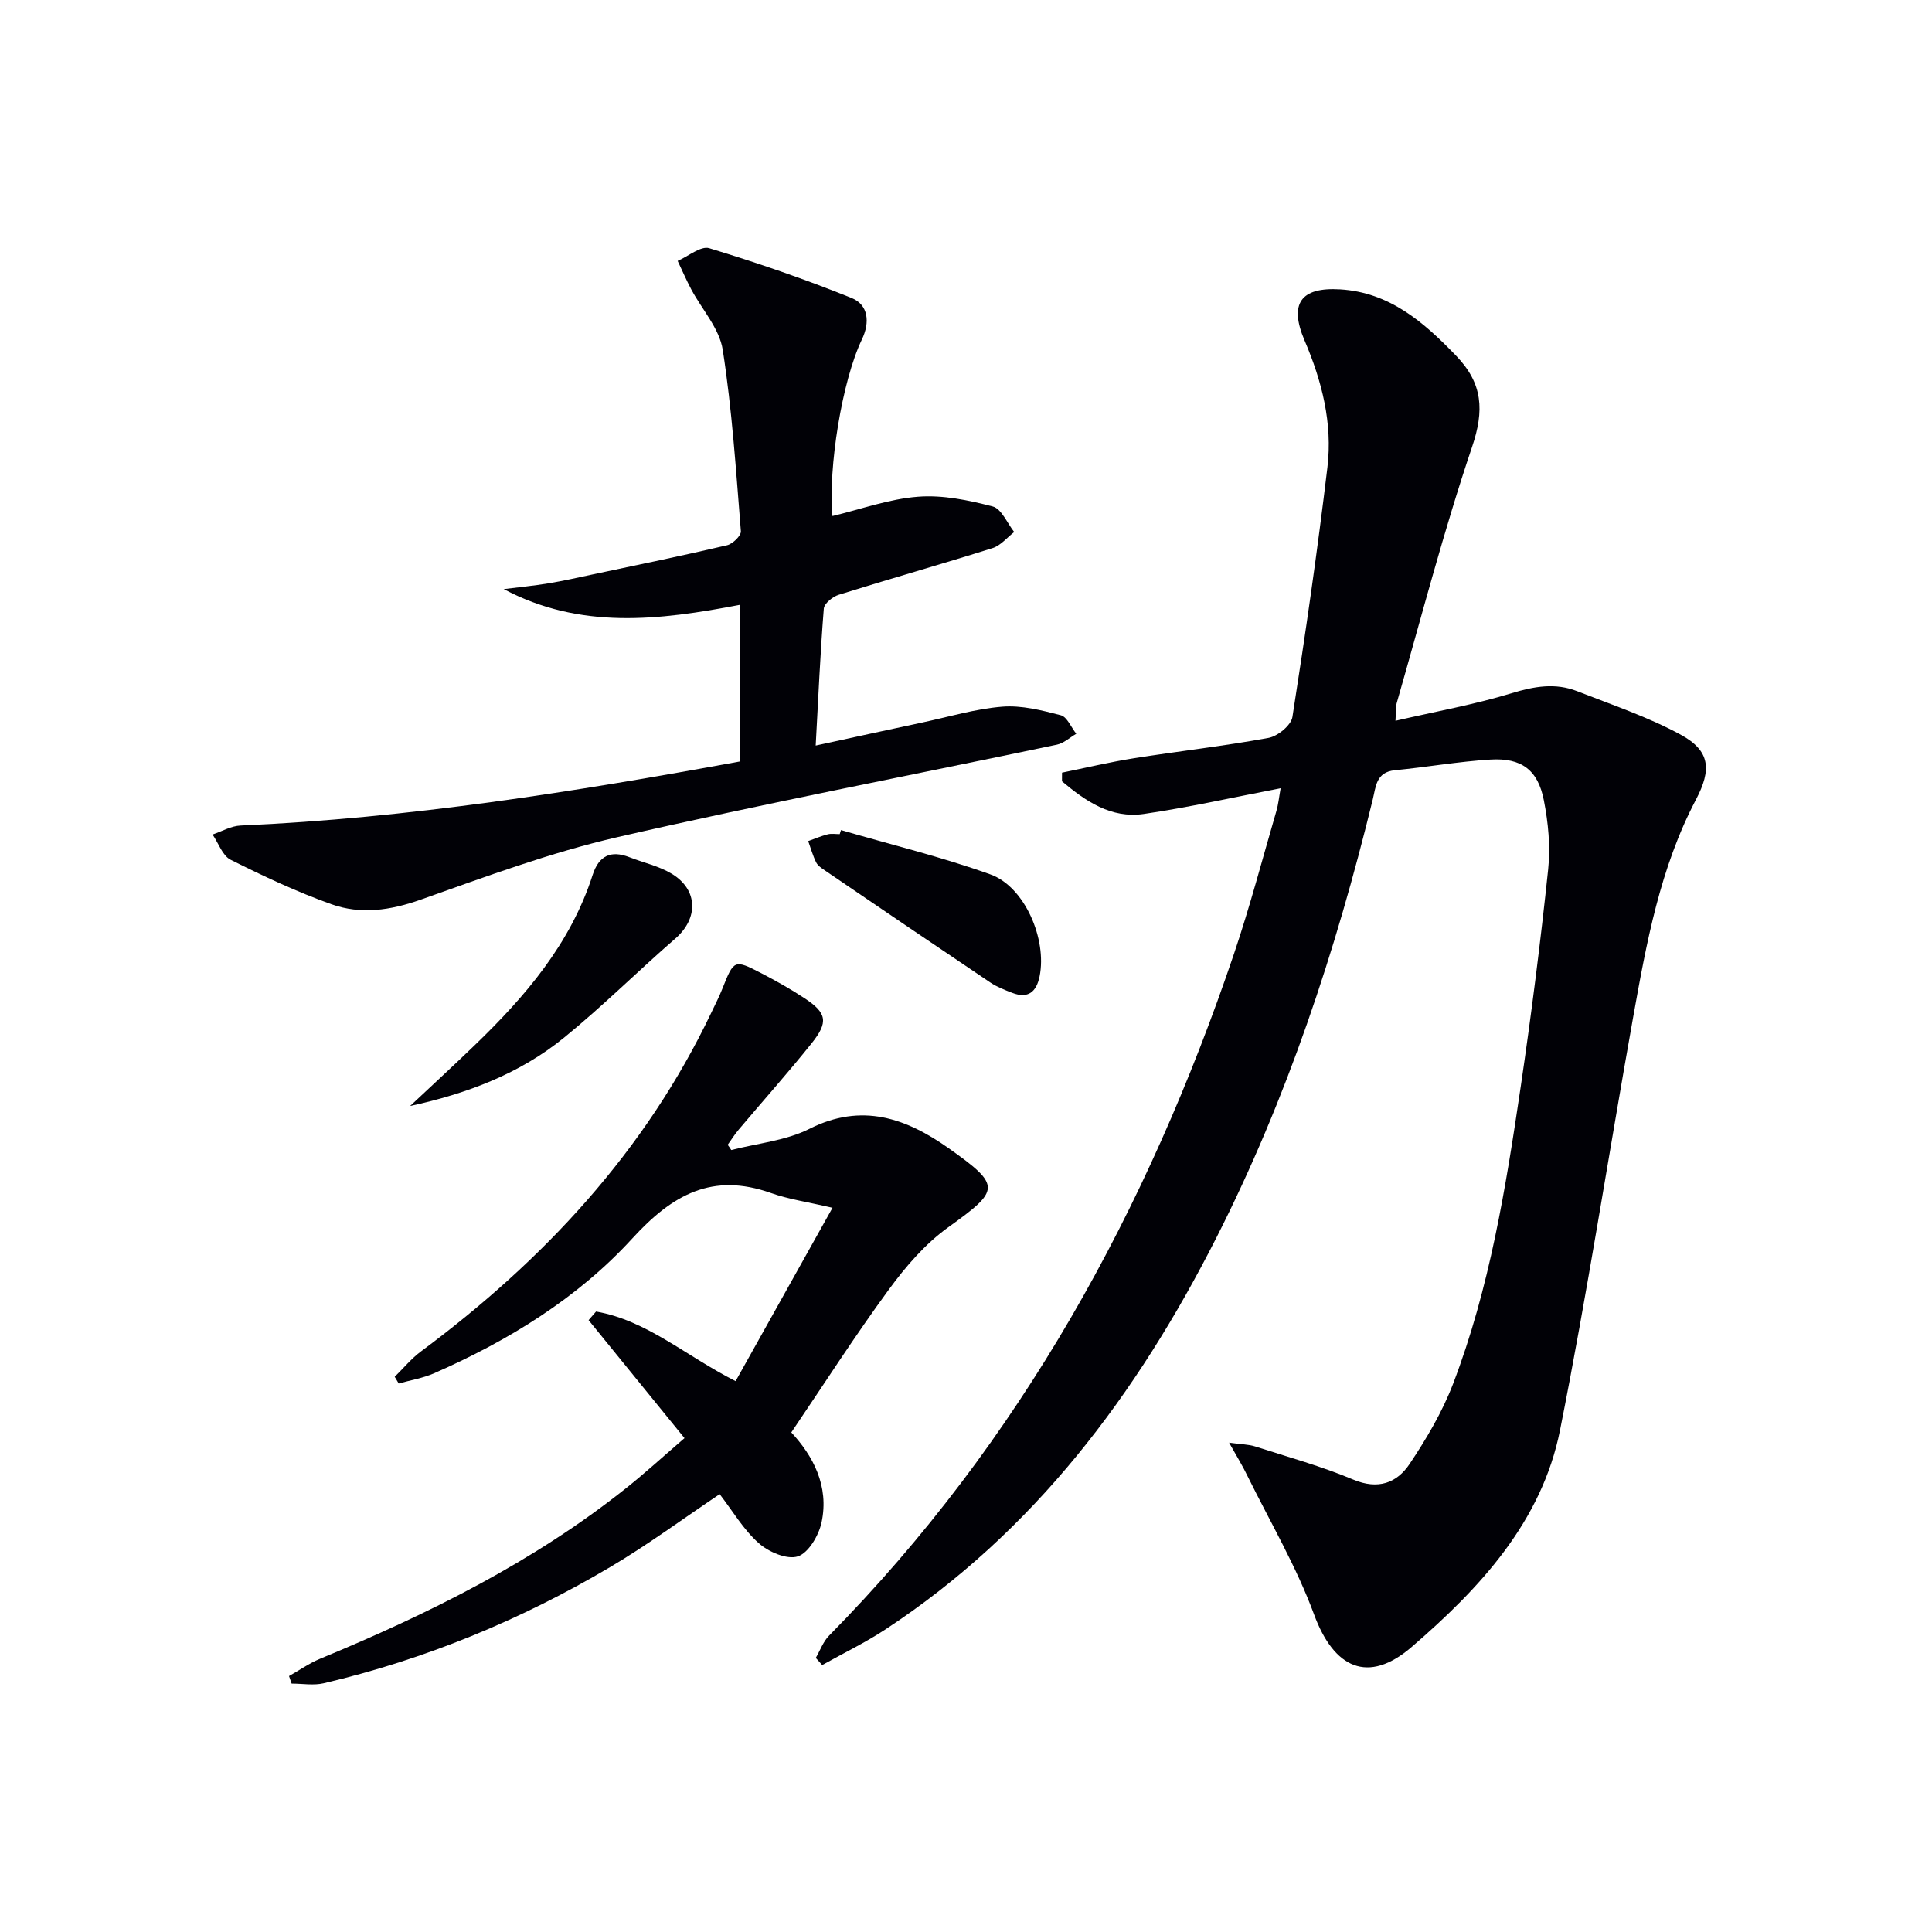
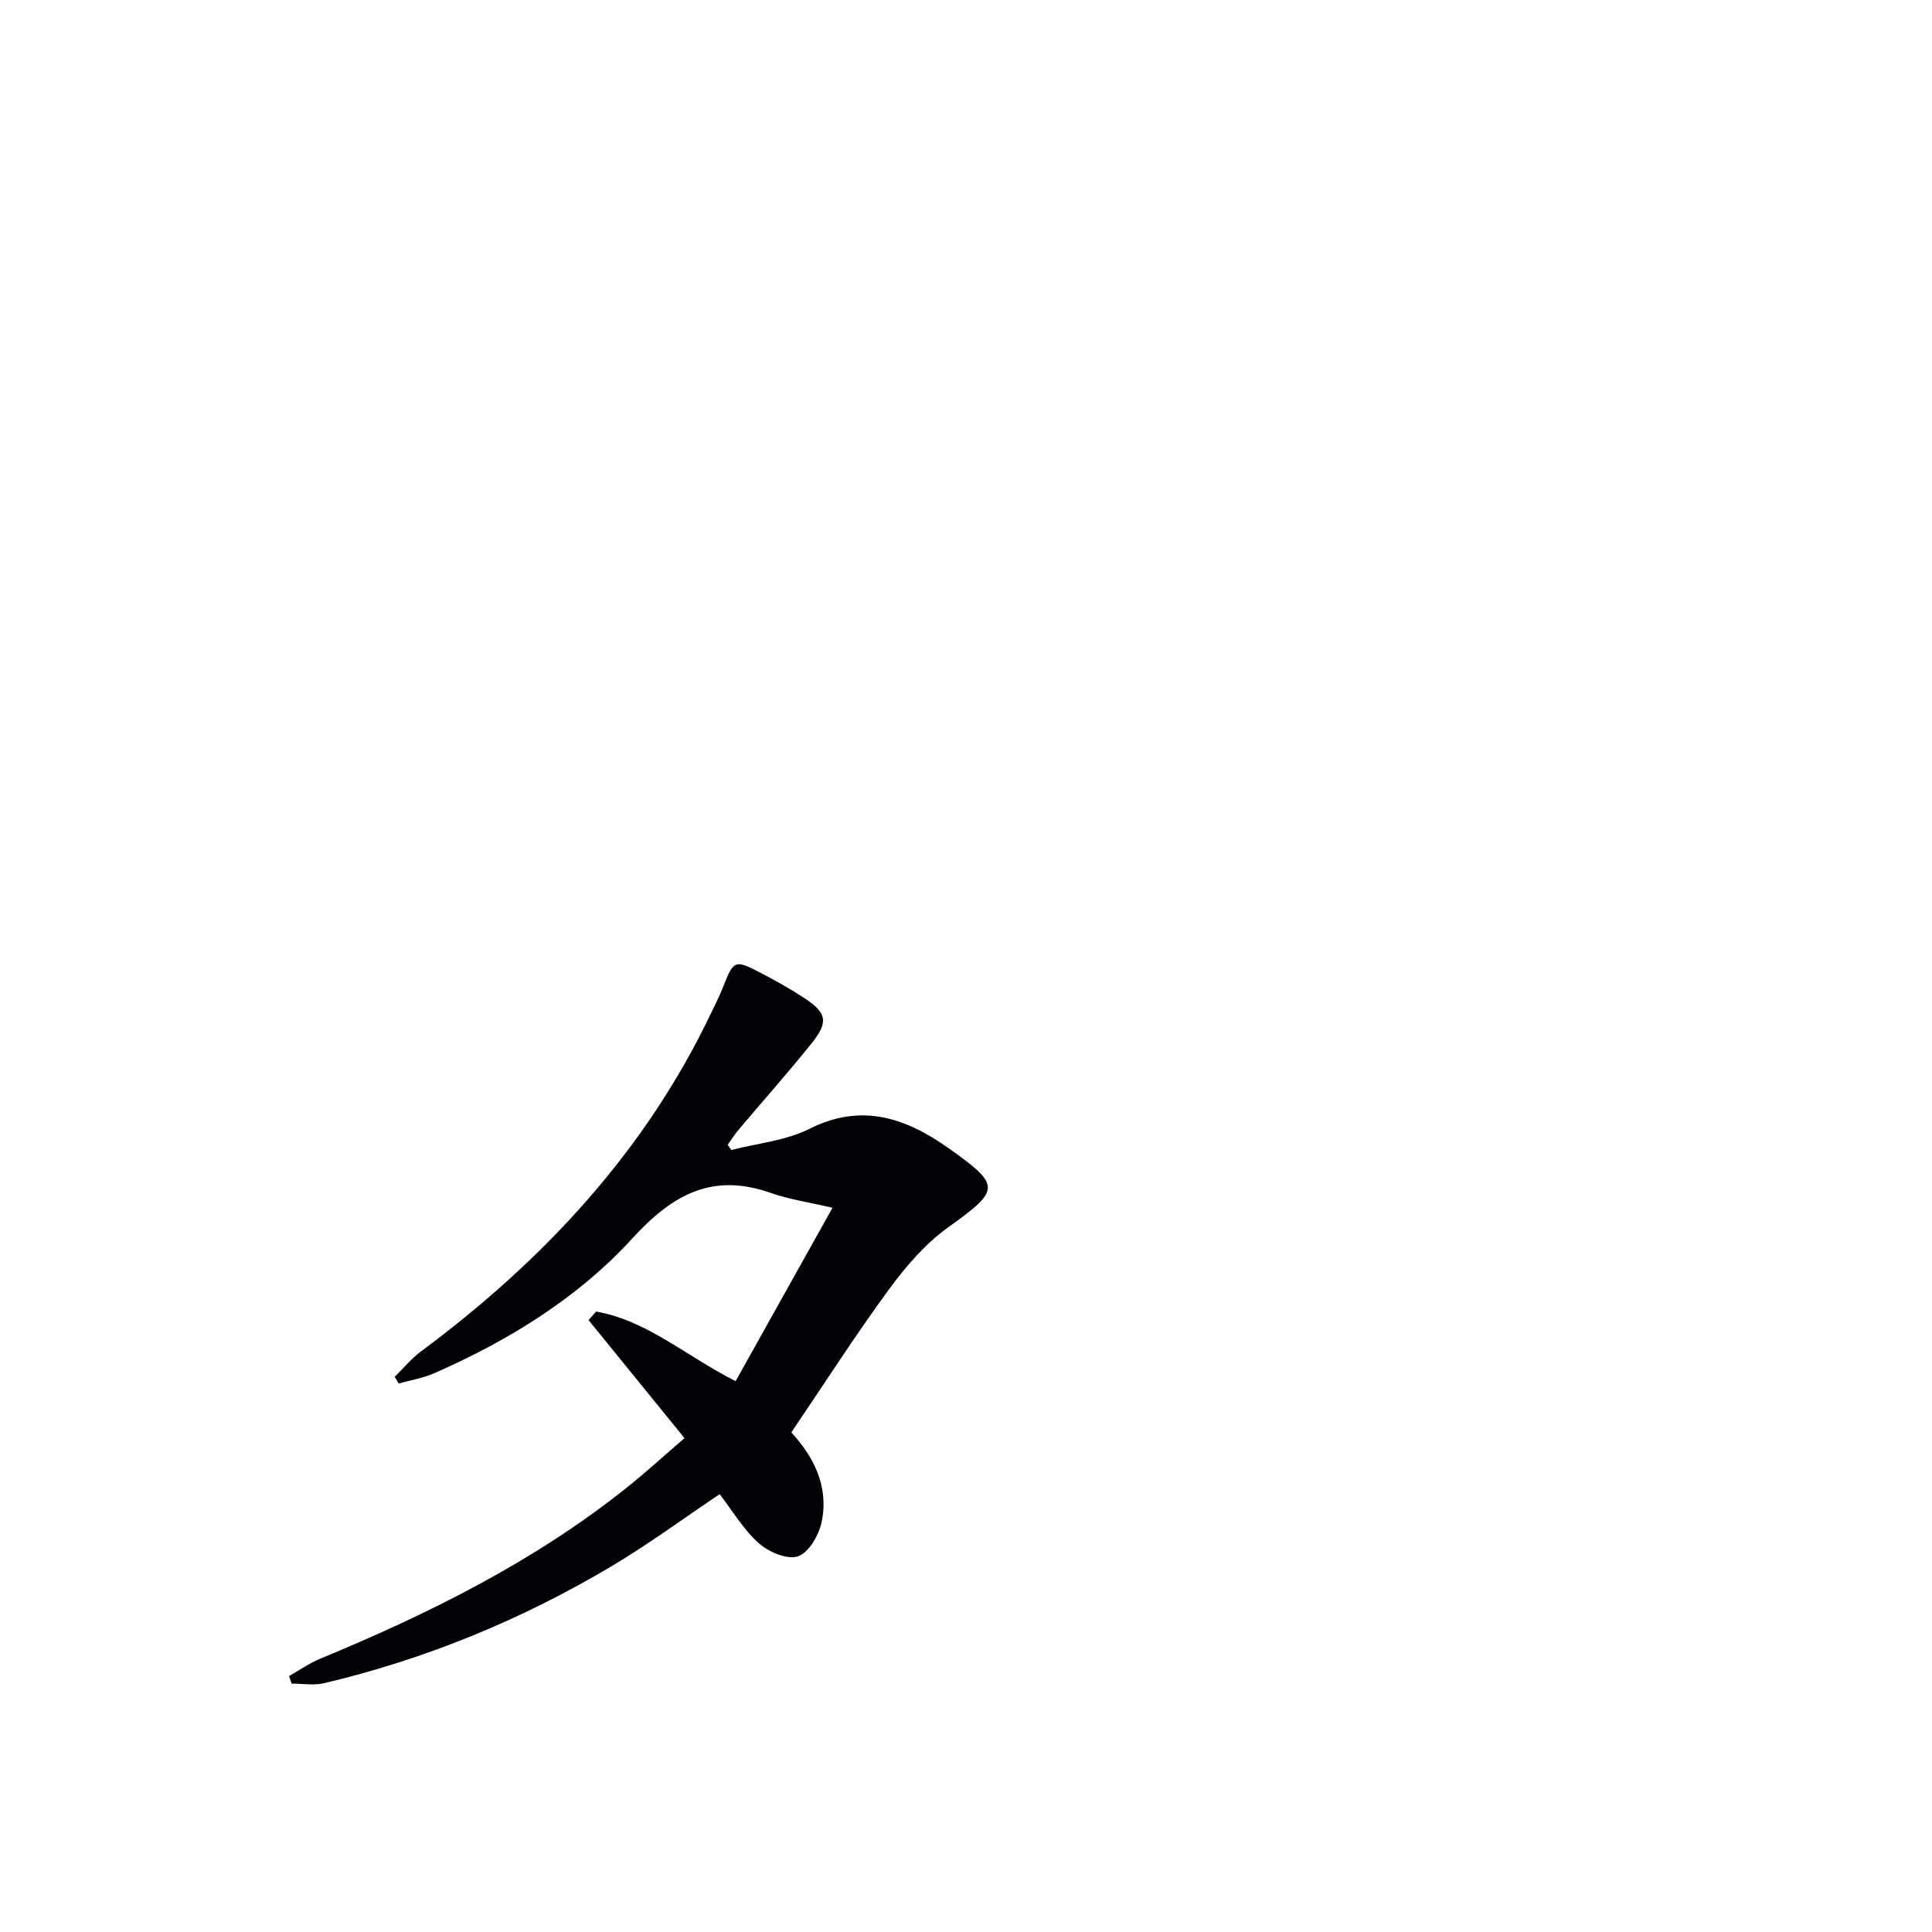
<svg xmlns="http://www.w3.org/2000/svg" enable-background="new 0 0 400 400" viewBox="0 0 400 400">
-   <path d="m254.47 298.69c2.58.36 4.05.35 5.39.78 6.81 2.19 13.74 4.1 20.31 6.86 5.16 2.17 9.04.71 11.69-3.26 3.48-5.2 6.75-10.73 8.98-16.55 7.58-19.82 10.93-40.68 14.01-61.55 2.2-14.95 4.1-29.94 5.68-44.97.5-4.71.02-9.67-.9-14.34-1.23-6.27-4.64-8.79-11.05-8.4-6.61.4-13.17 1.57-19.78 2.21-3.91.37-3.94 3.41-4.58 6.03-7.67 31.41-17.75 61.96-32.43 90.85-16.45 32.38-37.69 60.78-68.5 81.02-4.17 2.74-8.7 4.92-13.06 7.36-.44-.49-.88-.99-1.33-1.48.9-1.55 1.53-3.38 2.75-4.61 39.59-40.15 65.91-88.2 83.84-141.18 3.29-9.74 5.9-19.7 8.78-29.58.4-1.36.53-2.79.87-4.68-9.84 1.89-19.02 3.96-28.31 5.32-6.82 1-12.11-2.68-16.96-6.76 0-.6.01-1.19.01-1.79 4.91-1 9.79-2.17 14.74-2.96 9.34-1.48 18.74-2.53 28.03-4.24 1.9-.35 4.66-2.61 4.93-4.32 2.7-17.19 5.19-34.43 7.25-51.71 1.08-9.08-1.12-17.81-4.73-26.24-3.27-7.65-.79-11.09 7.37-10.59 10.23.62 17.29 6.77 24.02 13.76 5.53 5.75 5.84 11.31 3.28 18.88-5.89 17.43-10.5 35.29-15.59 52.99-.25.89-.14 1.88-.26 3.69 8.4-1.94 16.37-3.36 24.05-5.71 4.67-1.43 9.06-2.19 13.58-.41 7.22 2.83 14.66 5.32 21.44 9.01 6.1 3.32 6.4 7.22 3.15 13.41-7.46 14.18-10.27 29.75-13.05 45.27-5.08 28.42-9.46 56.97-15.1 85.28-3.78 18.98-16.61 32.74-30.71 44.9-9.04 7.79-16.12 4.41-20.22-6.73-3.64-9.89-9.07-19.12-13.76-28.62-.97-2.04-2.16-3.97-3.83-6.94z" fill="#010106" />
-   <path d="m153.26 125.21c-16.96 3.26-33.15 5.14-48.97-3.24 3.08-.39 6.18-.69 9.24-1.19 3.11-.51 6.19-1.22 9.27-1.87 9.25-1.96 18.51-3.86 27.72-6.02 1.17-.27 2.94-1.98 2.87-2.9-1.01-12.56-1.82-25.16-3.76-37.59-.69-4.4-4.31-8.34-6.53-12.52-1.01-1.91-1.87-3.9-2.8-5.86 2.2-.95 4.79-3.16 6.54-2.63 9.96 3.02 19.83 6.41 29.48 10.31 3.48 1.4 3.83 5.04 2.12 8.6-4.1 8.54-7.01 26.6-6.09 36.54 5.87-1.4 11.73-3.54 17.71-4 5.1-.4 10.45.71 15.47 2.02 1.82.47 2.99 3.45 4.45 5.29-1.48 1.14-2.79 2.79-4.46 3.32-10.59 3.34-21.27 6.36-31.86 9.67-1.25.39-3.01 1.8-3.1 2.86-.74 9.26-1.14 18.55-1.68 28.36 7.69-1.67 14.87-3.24 22.06-4.77 5.51-1.18 10.99-2.83 16.56-3.28 3.98-.32 8.17.74 12.12 1.77 1.31.34 2.15 2.51 3.21 3.84-1.33.77-2.57 1.95-3.99 2.25-30.35 6.38-60.82 12.22-91.03 19.16-13.84 3.18-27.3 8.19-40.72 12.94-6.26 2.22-12.4 3.11-18.48.94-7.14-2.55-14.06-5.8-20.85-9.2-1.7-.85-2.52-3.44-3.75-5.23 1.93-.65 3.84-1.78 5.8-1.86 34.77-1.53 69.02-6.96 103.46-13.28-.01-10.77-.01-21.34-.01-32.43z" fill="#010106" />
  <path d="m151.4 238.1c5.43-1.4 11.3-1.93 16.19-4.39 10.86-5.47 20.03-2.2 28.85 4.04 10.96 7.76 10.61 8.64-.11 16.34-4.74 3.4-8.79 8.1-12.27 12.85-6.96 9.49-13.32 19.43-20.23 29.63 4.43 4.77 7.9 11.05 6.26 18.65-.58 2.68-2.69 6.28-4.9 7.01-2.23.73-6.06-.91-8.11-2.74-3.17-2.82-5.41-6.68-8.08-10.14-7.59 5.09-14.91 10.5-22.7 15.11-18.53 10.97-38.29 19.1-59.28 24.04-2.1.49-4.42.07-6.64.07-.18-.52-.36-1.04-.54-1.56 2.13-1.2 4.16-2.64 6.4-3.57 22.51-9.31 44.21-20.06 63.38-35.33 4.02-3.2 7.82-6.69 12.1-10.36-6.76-8.31-13.31-16.37-19.86-24.43.52-.59 1.03-1.18 1.55-1.78 10.52 1.83 18.52 9.16 28.89 14.41 6.41-11.47 12.89-23.05 20.06-35.89-5.23-1.23-9.12-1.77-12.74-3.06-12.12-4.29-20.37.28-28.73 9.43-11.28 12.33-25.62 21.14-41.01 27.89-2.31 1.01-4.88 1.43-7.33 2.12-.28-.46-.55-.93-.83-1.39 1.81-1.77 3.44-3.77 5.45-5.26 25.36-18.85 46.41-41.37 60.12-70.18.79-1.65 1.63-3.29 2.3-4.99 2.34-5.9 2.46-6.02 7.95-3.17 3.1 1.61 6.15 3.32 9.06 5.24 4.58 3.02 4.97 4.9 1.45 9.3-4.88 6.1-10.1 11.94-15.14 17.92-.82.97-1.5 2.07-2.25 3.11.27.35.51.71.74 1.08z" fill="#010106" />
-   <path d="m84.91 228.98c4.46-4.19 8.97-8.33 13.37-12.58 10.49-10.11 19.85-21.03 24.42-35.25 1.28-3.98 3.75-5.18 7.62-3.67 2.92 1.14 6.11 1.82 8.75 3.42 5.5 3.31 5.54 9.26.76 13.41-7.77 6.74-15.08 14.04-23.06 20.53-9.11 7.41-19.97 11.57-31.86 14.14z" fill="#010106" />
-   <path d="m174.12 171.86c10.33 3.01 20.83 5.55 30.94 9.18 7.1 2.55 11.73 13.4 10.18 21.08-.65 3.22-2.37 4.72-5.69 3.43-1.54-.6-3.12-1.2-4.48-2.11-11.46-7.7-22.88-15.46-34.29-23.23-.68-.46-1.47-.98-1.81-1.67-.69-1.4-1.11-2.93-1.64-4.4 1.34-.48 2.67-1.05 4.04-1.4.78-.2 1.65-.04 2.48-.04.08-.28.17-.56.27-.84z" fill="#010106" />
</svg>